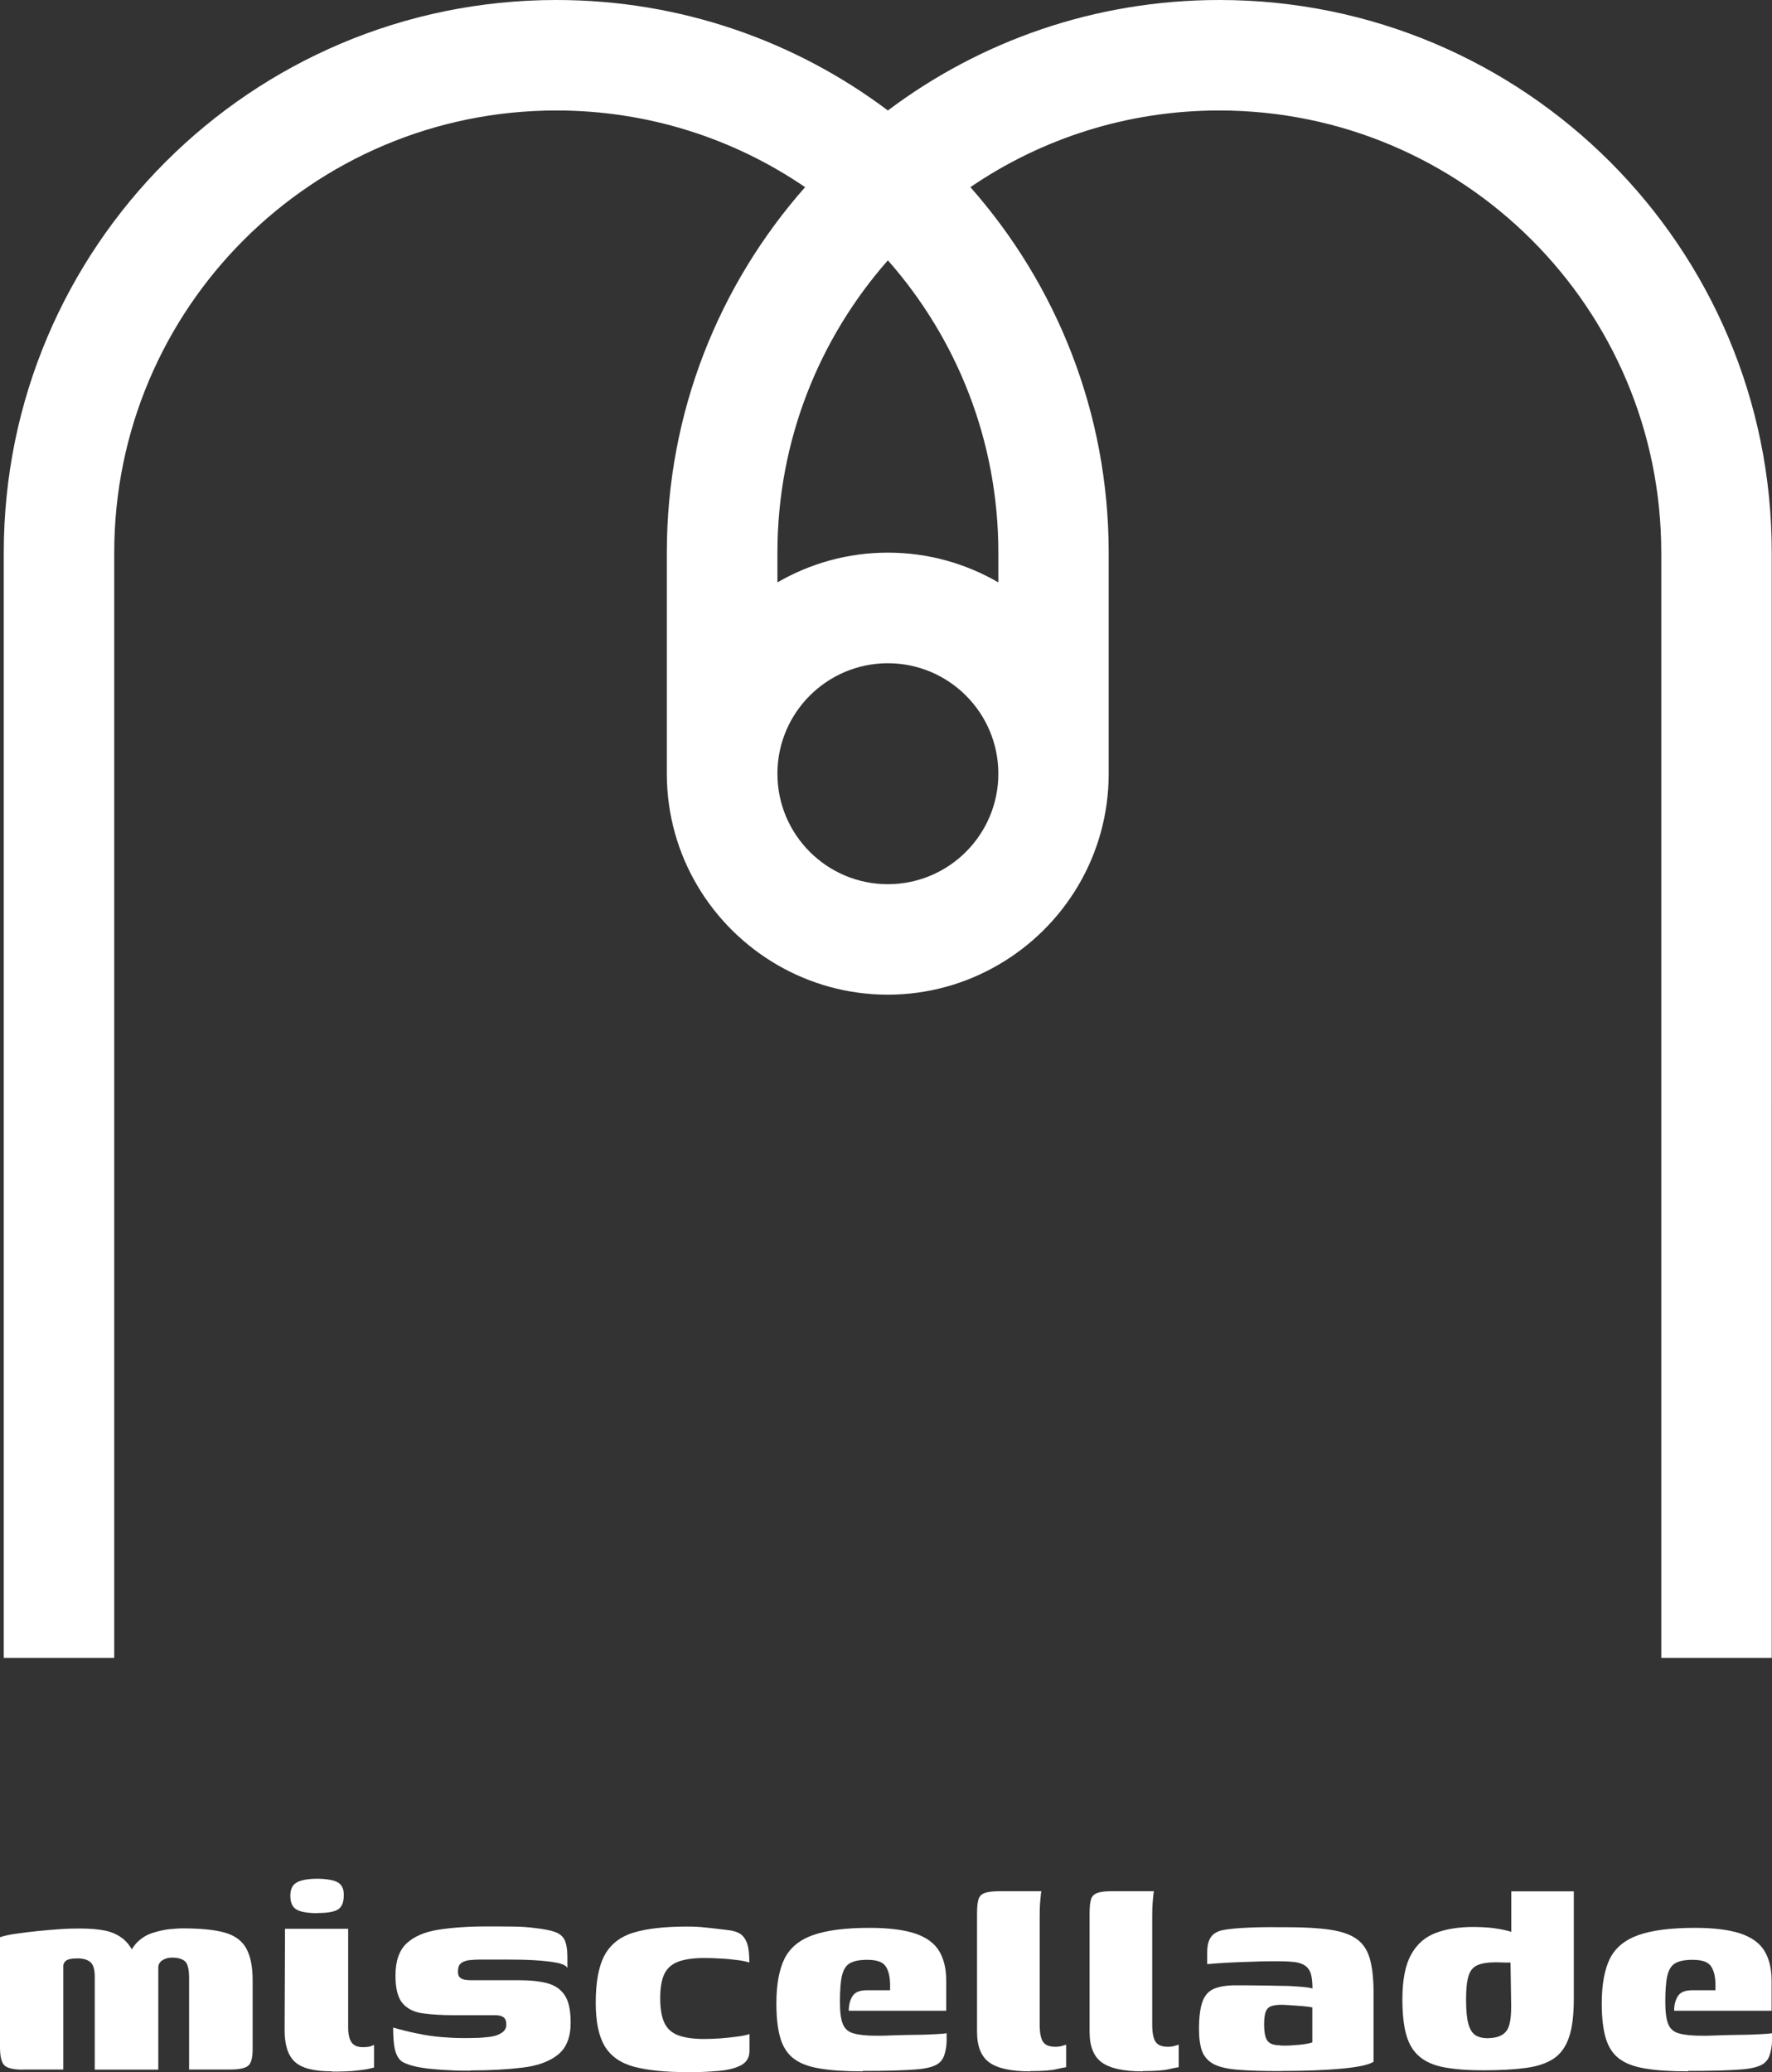
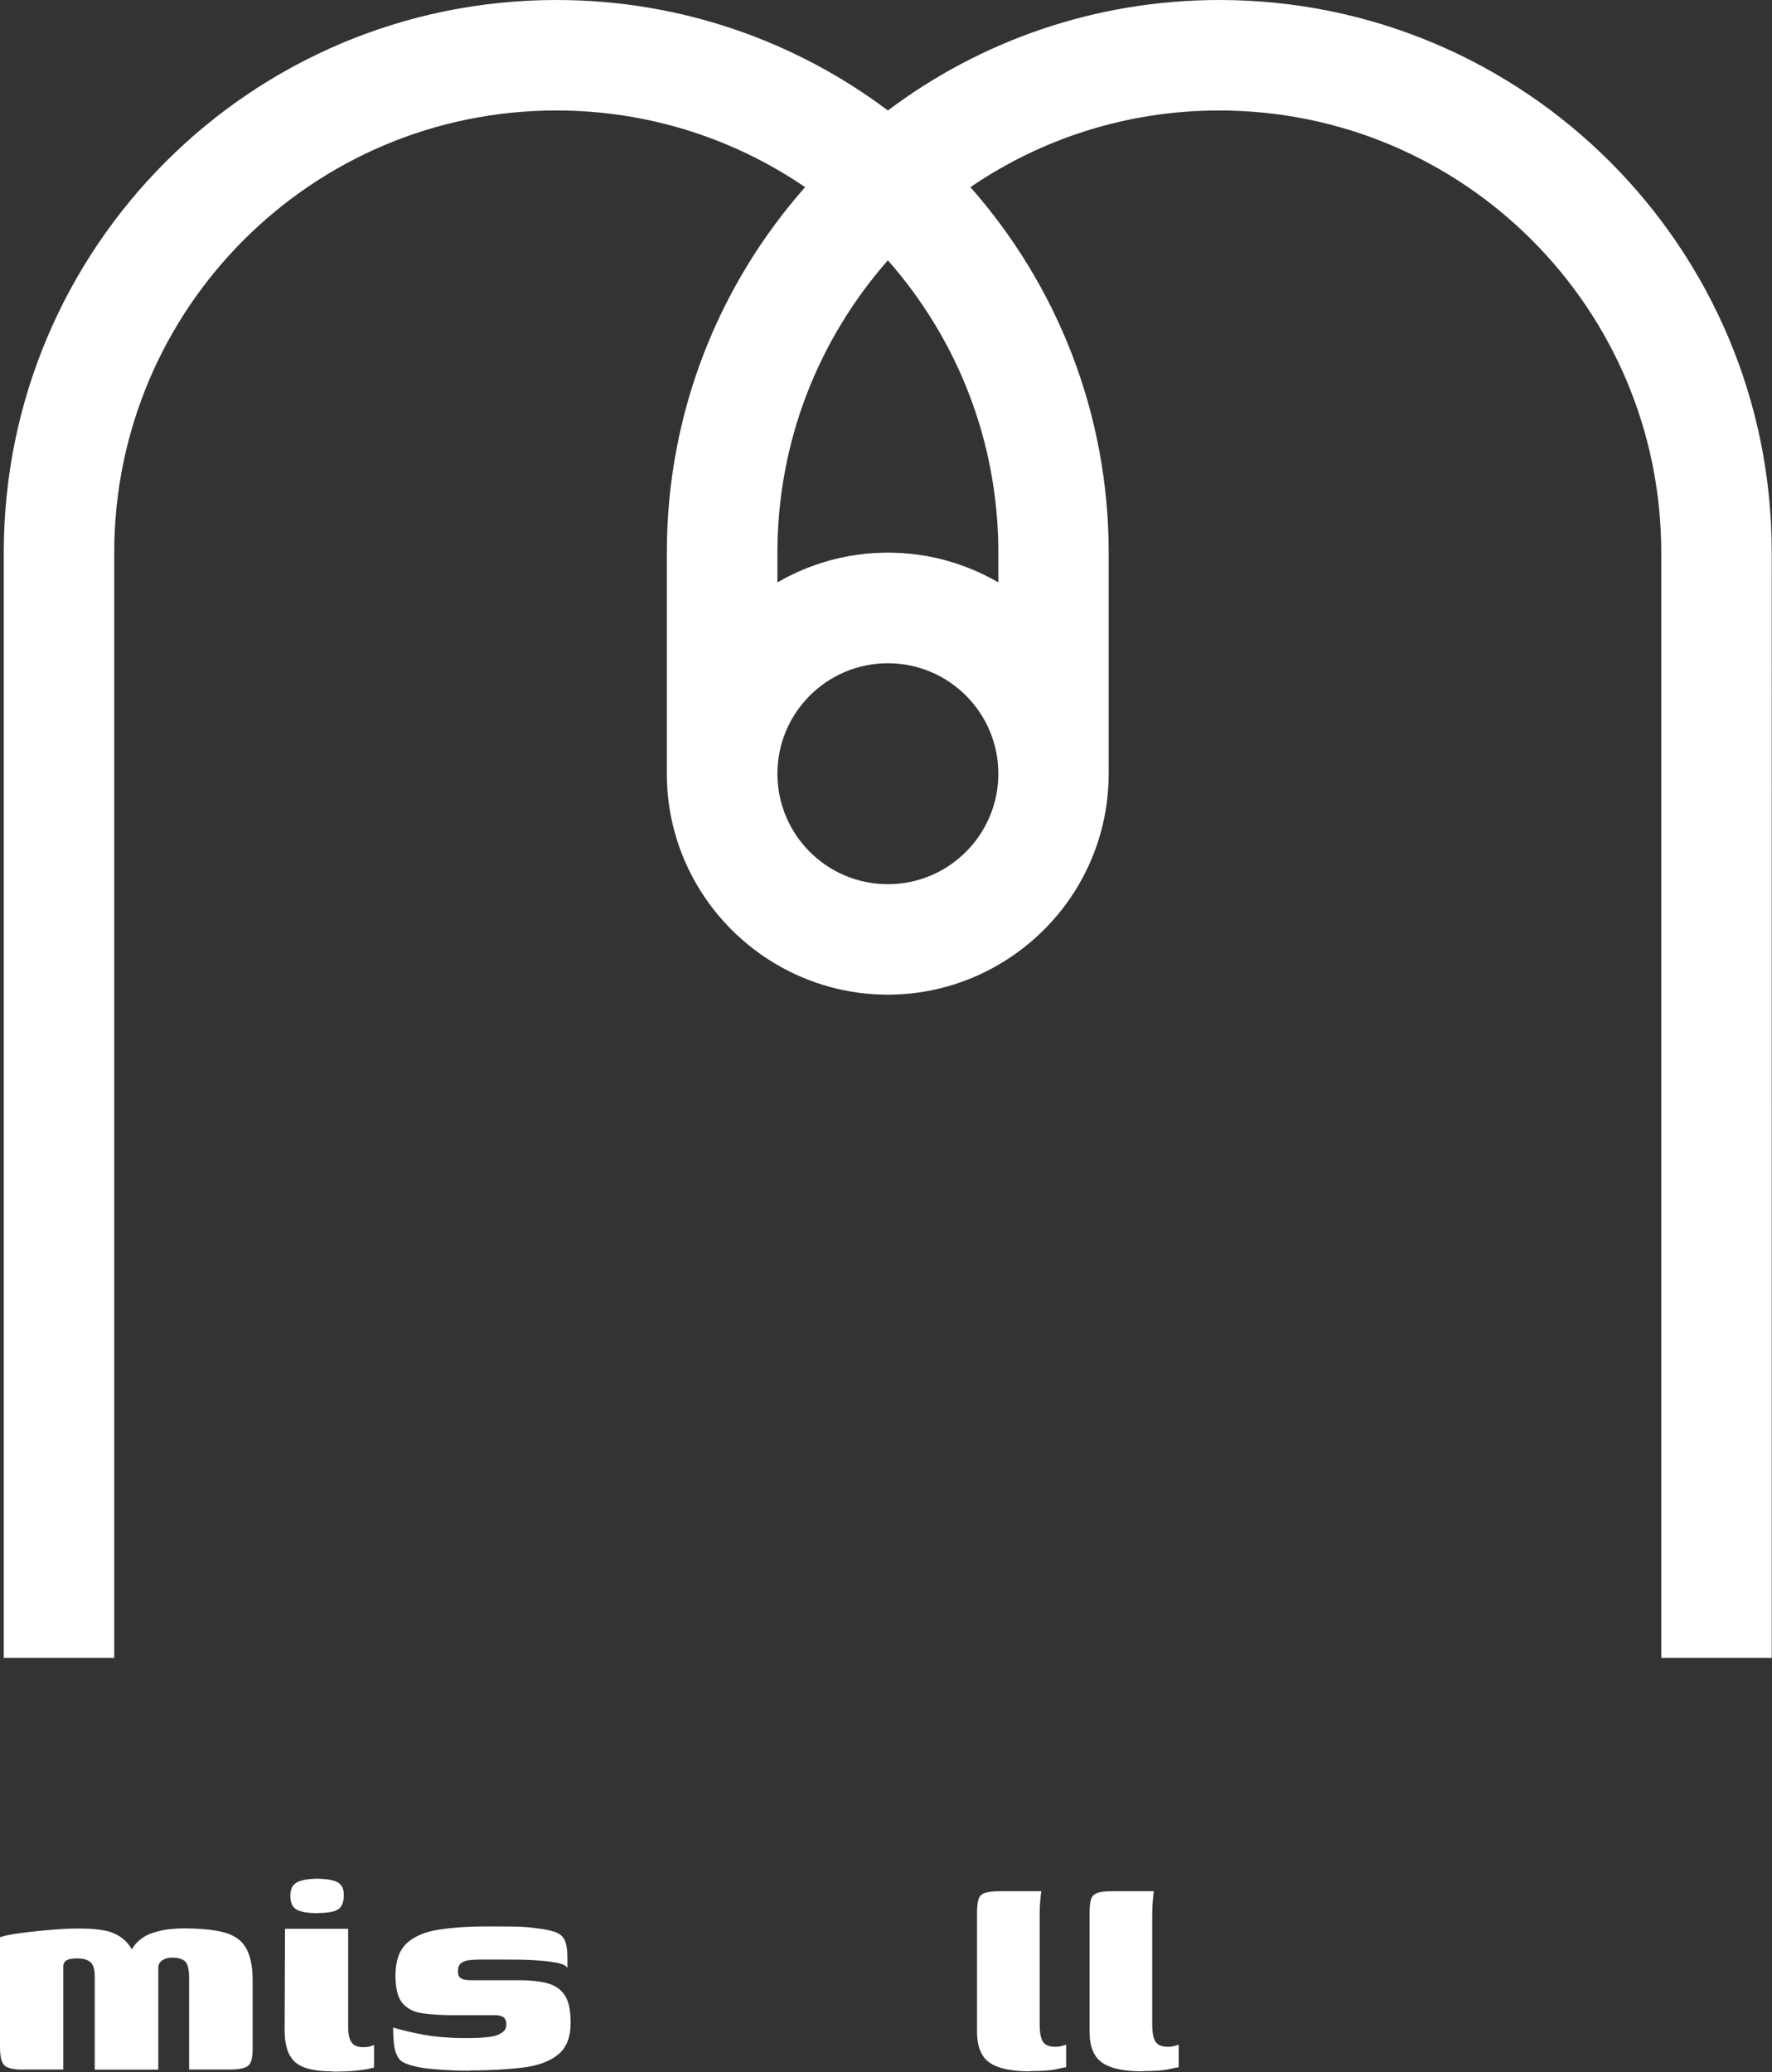
<svg xmlns="http://www.w3.org/2000/svg" id="Layer_2" data-name="Layer 2" viewBox="0 0 136.35 159.43">
  <rect x="0" y="0" width="136.35" height="159.43" fill="#333333" stroke="none" />
  <defs>
    <style>
      .cls-1 {
        fill: #fff;
      }
    </style>
  </defs>
  <g id="Layer_1-2" data-name="Layer 1">
    <g>
      <path class="cls-1" d="m8.79,42.52c0-18.79,15.23-34.02,34.02-34.02h0c7.1,0,13.69,2.18,19.14,5.9-6.62,7.5-10.64,17.33-10.64,28.12v17.01c0,6.29,3.43,11.77,8.5,14.71,2.5,1.45,5.4,2.29,8.5,2.29s6-.84,8.5-2.29c5.08-2.94,8.5-8.42,8.5-14.71v-17.01c0-10.78-4.02-20.62-10.64-28.12,5.45-3.72,12.04-5.9,19.14-5.9h0c18.79,0,34.02,15.23,34.02,34.02v85.04h8.5V42.52C136.35,19.04,117.31,0,93.83,0h0C84.26,0,75.42,3.16,68.32,8.5,61.21,3.16,52.38,0,42.81,0h0C19.32,0,.29,19.04.29,42.52v85.04h8.5V42.52Zm59.53,25.51c-4.7,0-8.5-3.81-8.5-8.5s3.81-8.5,8.5-8.5,8.5,3.81,8.5,8.5-3.81,8.5-8.5,8.5Zm8.5-25.51v2.29c-2.5-1.45-5.4-2.29-8.5-2.29s-6,.84-8.5,2.29v-2.29c0-8.62,3.22-16.49,8.5-22.49,5.29,6,8.5,13.86,8.5,22.49Z" />
      <g>
        <path class="cls-1" d="m1.77,159.24c-.72,0-1.2-.11-1.43-.33-.23-.22-.34-.69-.34-1.41v-8.45c.33-.11.74-.2,1.24-.27.5-.07,1.04-.14,1.63-.2.59-.06,1.17-.11,1.74-.15.57-.04,1.07-.05,1.51-.05.76,0,1.41.05,1.96.16.54.11,1.01.33,1.41.65.4.33.73.83,1.01,1.52l-.65-.03c.16-.53.41-.95.73-1.26.33-.32.7-.55,1.13-.69.43-.14.85-.24,1.26-.29.42-.04.78-.07,1.09-.07,1.34,0,2.4.1,3.18.31.78.21,1.34.6,1.68,1.18.34.58.52,1.41.52,2.5v5.3c0,.69-.12,1.12-.37,1.3-.24.18-.7.27-1.37.27h-3.15v-7.04c0-.69-.11-1.12-.33-1.3-.22-.18-.54-.27-.98-.27-.2,0-.38.03-.54.1-.16.06-.29.15-.38.26s-.14.24-.14.38v7.88h-4.89v-7.17c0-.54-.11-.91-.33-1.1-.22-.19-.55-.29-1.01-.29-.24,0-.43.02-.58.05-.15.04-.27.1-.35.18-.08.08-.13.19-.15.31v8.01H1.77Z" />
        <path class="cls-1" d="m25.54,159.37c-1.36,0-2.31-.24-2.84-.72-.53-.48-.8-1.29-.8-2.43l.03-7.82h4.86v7.61c0,.51.09.88.26,1.13.17.24.46.37.86.37.27,0,.48-.02.61-.07.14-.05.22-.08.26-.1v1.74c-.07.02-.22.05-.43.1-.22.05-.54.09-.98.14-.43.05-1.04.07-1.82.07Zm-1.11-12.17c-.78,0-1.32-.1-1.63-.29-.31-.19-.46-.54-.46-1.05s.16-.83.49-1.02c.33-.19.88-.29,1.66-.29.74.02,1.26.12,1.55.31.29.19.43.52.41.99,0,.51-.14.86-.42,1.05-.28.19-.81.29-1.59.29Z" />
        <path class="cls-1" d="m36.21,159.32c-.47,0-.96,0-1.47-.03-.51-.02-1-.05-1.48-.1-.48-.04-.92-.11-1.32-.2-.38-.09-.69-.2-.94-.33-.24-.13-.43-.39-.56-.79-.13-.4-.19-1.02-.19-1.87.63.18,1.26.34,1.87.46.62.13,1.22.22,1.81.27.59.05,1.15.08,1.67.08.25,0,.57,0,.95-.01.38,0,.75-.04,1.11-.08.36-.04.67-.14.92-.3.25-.15.38-.37.38-.64,0-.29-.08-.48-.23-.58-.15-.1-.36-.15-.61-.15h-3.23c-.89,0-1.67-.05-2.34-.14-.67-.09-1.19-.34-1.56-.76-.37-.42-.56-1.13-.56-2.15,0-1.1.28-1.92.84-2.46.56-.53,1.37-.89,2.42-1.06,1.05-.17,2.32-.26,3.8-.26.54,0,1.17,0,1.89.01.72,0,1.33.05,1.83.12.63.07,1.13.17,1.48.29.35.12.6.32.75.61.14.29.22.73.22,1.33v.84c-.09-.18-.37-.32-.84-.41-.47-.09-1.04-.15-1.71-.19-.67-.04-1.37-.05-2.11-.05h-2.05c-.33,0-.62.02-.88.05-.26.04-.47.12-.61.24-.15.13-.22.34-.22.62,0,.22.04.37.14.46.09.09.22.15.38.18.16.03.34.04.54.04h3.69c.8,0,1.49.07,2.08.22.59.15,1.04.44,1.36.9.32.45.48,1.17.48,2.15,0,1.12-.33,1.94-.98,2.46s-1.55.85-2.7.99-2.5.22-4.03.22Z" />
-         <path class="cls-1" d="m52.87,159.43c-1.7,0-3.07-.14-4.1-.42s-1.78-.81-2.24-1.58c-.46-.77-.69-1.88-.69-3.33,0-1.61.23-2.84.69-3.68.46-.84,1.21-1.42,2.24-1.73,1.03-.31,2.4-.46,4.1-.46.47,0,.94.02,1.4.07.46.05,1.04.11,1.73.2.36.04.67.12.91.26s.43.38.56.72c.13.34.19.85.19,1.52-.2-.07-.5-.14-.91-.19-.41-.05-.84-.1-1.3-.12-.46-.03-.88-.04-1.26-.04-.85,0-1.53.1-2.02.29-.5.19-.85.51-1.06.96-.21.45-.31,1.07-.31,1.85s.1,1.4.31,1.86c.21.46.56.79,1.06.98.5.19,1.17.29,2.02.29.4,0,.83-.02,1.29-.05.46-.04.89-.08,1.29-.14.4-.05.7-.12.9-.19v1.28c0,.53-.22.9-.67,1.13-.44.23-1.02.37-1.74.43-.72.06-1.51.1-2.38.1Z" />
-         <path class="cls-1" d="m66.37,159.37c-1.34,0-2.44-.07-3.3-.22-.86-.14-1.53-.4-2.01-.77-.48-.37-.82-.9-1.02-1.59-.2-.69-.3-1.57-.3-2.64,0-1.45.21-2.59.62-3.44.42-.84,1.15-1.45,2.19-1.82,1.04-.37,2.49-.56,4.36-.56,1.47,0,2.63.15,3.49.43.86.29,1.48.73,1.85,1.33.37.6.56,1.37.56,2.31v2.31h-7.5c0-.45.1-.83.29-1.13.19-.3.56-.45,1.1-.45h1.79v-.52c-.02-.6-.14-1.05-.37-1.36-.23-.31-.69-.46-1.4-.46-.58,0-1.02.09-1.32.26-.3.17-.5.49-.61.95-.11.46-.16,1.14-.16,2.02,0,.76.07,1.33.22,1.7.14.37.42.62.83.73.41.12,1,.18,1.78.18.31,0,.74,0,1.29-.03.55-.02,1.12-.03,1.71-.04.59,0,1.11-.03,1.56-.05s.72-.05.82-.07v.57c0,.27-.04.58-.12.91-.08.34-.22.59-.42.77-.31.29-.93.47-1.87.54-.94.07-2.29.11-4.05.11Z" />
        <path class="cls-1" d="m79.25,159.37c-1.45,0-2.49-.23-3.12-.68-.63-.45-.95-1.24-.95-2.36v-9.13c0-.49.04-.85.12-1.09.08-.24.25-.39.52-.48.26-.08.64-.12,1.13-.12h3.18c-.02.07-.05.3-.08.69-.04.39-.05.81-.05,1.26v8.31c0,.63.09,1.08.26,1.33.17.25.48.38.94.38.18,0,.36-.02.53-.07.17-.05.28-.08.31-.1v1.74c-.15.02-.41.07-.79.16-.38.09-1.04.14-1.98.14Z" />
        <path class="cls-1" d="m87.91,159.37c-1.45,0-2.49-.23-3.12-.68-.63-.45-.95-1.24-.95-2.36v-9.13c0-.49.04-.85.12-1.09.08-.24.25-.39.52-.48s.64-.12,1.13-.12h3.18c-.02.07-.05.3-.08.69-.04.39-.05.81-.05,1.26v8.31c0,.63.09,1.08.26,1.33.17.25.48.38.94.38.18,0,.36-.02.53-.07.17-.05.28-.08.31-.1v1.74c-.15.02-.41.07-.79.16s-1.04.14-1.98.14Z" />
-         <path class="cls-1" d="m98.56,159.35c-1.34,0-2.43-.03-3.26-.1-.83-.06-1.47-.21-1.9-.43-.43-.23-.73-.56-.9-.99-.16-.43-.24-1-.24-1.71,0-.92.09-1.63.27-2.12.18-.49.48-.82.9-.99.42-.17.97-.26,1.66-.26.47,0,1.01,0,1.62.01.61,0,1.2.02,1.79.03.59,0,1.11.03,1.58.07.46.04.77.08.91.14,0-.45-.04-.81-.11-1.09-.07-.27-.21-.48-.41-.64-.2-.15-.46-.25-.79-.3-.33-.04-.74-.07-1.25-.07-.63,0-1.27,0-1.92.03-.64.02-1.27.04-1.87.07-.61.03-1.19.07-1.75.12v-.9c0-.53.1-.92.3-1.2.2-.27.51-.44.92-.52.45-.09,1.12-.15,2-.19.88-.04,1.84-.04,2.89-.03,1.34,0,2.45.06,3.33.19.88.13,1.56.36,2.05.71.49.34.83.85,1.02,1.51.19.66.29,1.53.29,2.59v5.35c-.36.24-1.17.41-2.43.53-1.26.12-2.82.18-4.69.18Zm-.03-1.96c.36,0,.7,0,1.01-.03.31-.02.58-.04.83-.08.24-.04.45-.08.61-.14v-2.69c-.18-.04-.44-.07-.77-.1-.34-.03-.66-.05-.96-.07-.31-.02-.53-.03-.68-.03-.31,0-.56.04-.76.11-.2.07-.34.22-.42.43-.08.22-.12.54-.12.98,0,.4.04.72.11.95.07.24.2.4.38.5.18.1.44.15.79.15Z" />
-         <path class="cls-1" d="m107.91,153.83c0-1.48.22-2.63.67-3.44.44-.81,1.08-1.36,1.9-1.67.82-.31,1.8-.46,2.92-.46.36,0,.75.02,1.16.05.41.04.8.1,1.17.18.37.08.7.18.99.3.29.12.52.24.68.37l-1.11.46v-4.1h4.81v8.26c0,1.25-.12,2.24-.37,2.97s-.64,1.28-1.18,1.64c-.54.36-1.26.6-2.15.72-.89.12-1.98.18-3.29.18-1.2,0-2.19-.08-2.99-.23-.8-.15-1.43-.43-1.9-.83-.47-.4-.81-.95-1.01-1.66-.2-.71-.3-1.62-.3-2.74Zm6.52,2.99c.36,0,.67-.05.91-.14.24-.09.44-.23.57-.41.14-.18.23-.43.29-.76s.08-.72.08-1.2l-.05-3.31h-.29c-.12,0-.24,0-.38-.01-.14,0-.28-.01-.42-.01-.63,0-1.12.07-1.45.22-.34.15-.57.42-.69.83-.13.41-.19,1.02-.19,1.83s.06,1.46.18,1.87c.12.42.3.7.54.86.24.15.55.23.91.23Z" />
-         <path class="cls-1" d="m129.88,159.37c-1.34,0-2.44-.07-3.3-.22-.86-.14-1.53-.4-2.01-.77-.48-.37-.82-.9-1.02-1.59-.2-.69-.3-1.57-.3-2.64,0-1.45.21-2.59.62-3.44.42-.84,1.15-1.45,2.19-1.82,1.04-.37,2.49-.56,4.36-.56,1.47,0,2.63.15,3.49.43.86.29,1.48.73,1.85,1.33.37.6.56,1.37.56,2.31v2.31h-7.5c0-.45.1-.83.29-1.13.19-.3.56-.45,1.1-.45h1.79v-.52c-.02-.6-.14-1.05-.37-1.36-.23-.31-.69-.46-1.4-.46-.58,0-1.02.09-1.32.26-.3.17-.5.49-.61.95-.11.46-.16,1.14-.16,2.02,0,.76.07,1.33.22,1.7.14.37.42.62.83.73.41.12,1,.18,1.78.18.31,0,.74,0,1.29-.03.55-.02,1.12-.03,1.71-.04.59,0,1.11-.03,1.56-.05s.72-.05.82-.07v.57c0,.27-.04.58-.12.91-.08.34-.22.59-.42.77-.31.29-.93.47-1.87.54-.94.07-2.29.11-4.05.11Z" />
      </g>
    </g>
  </g>
</svg>